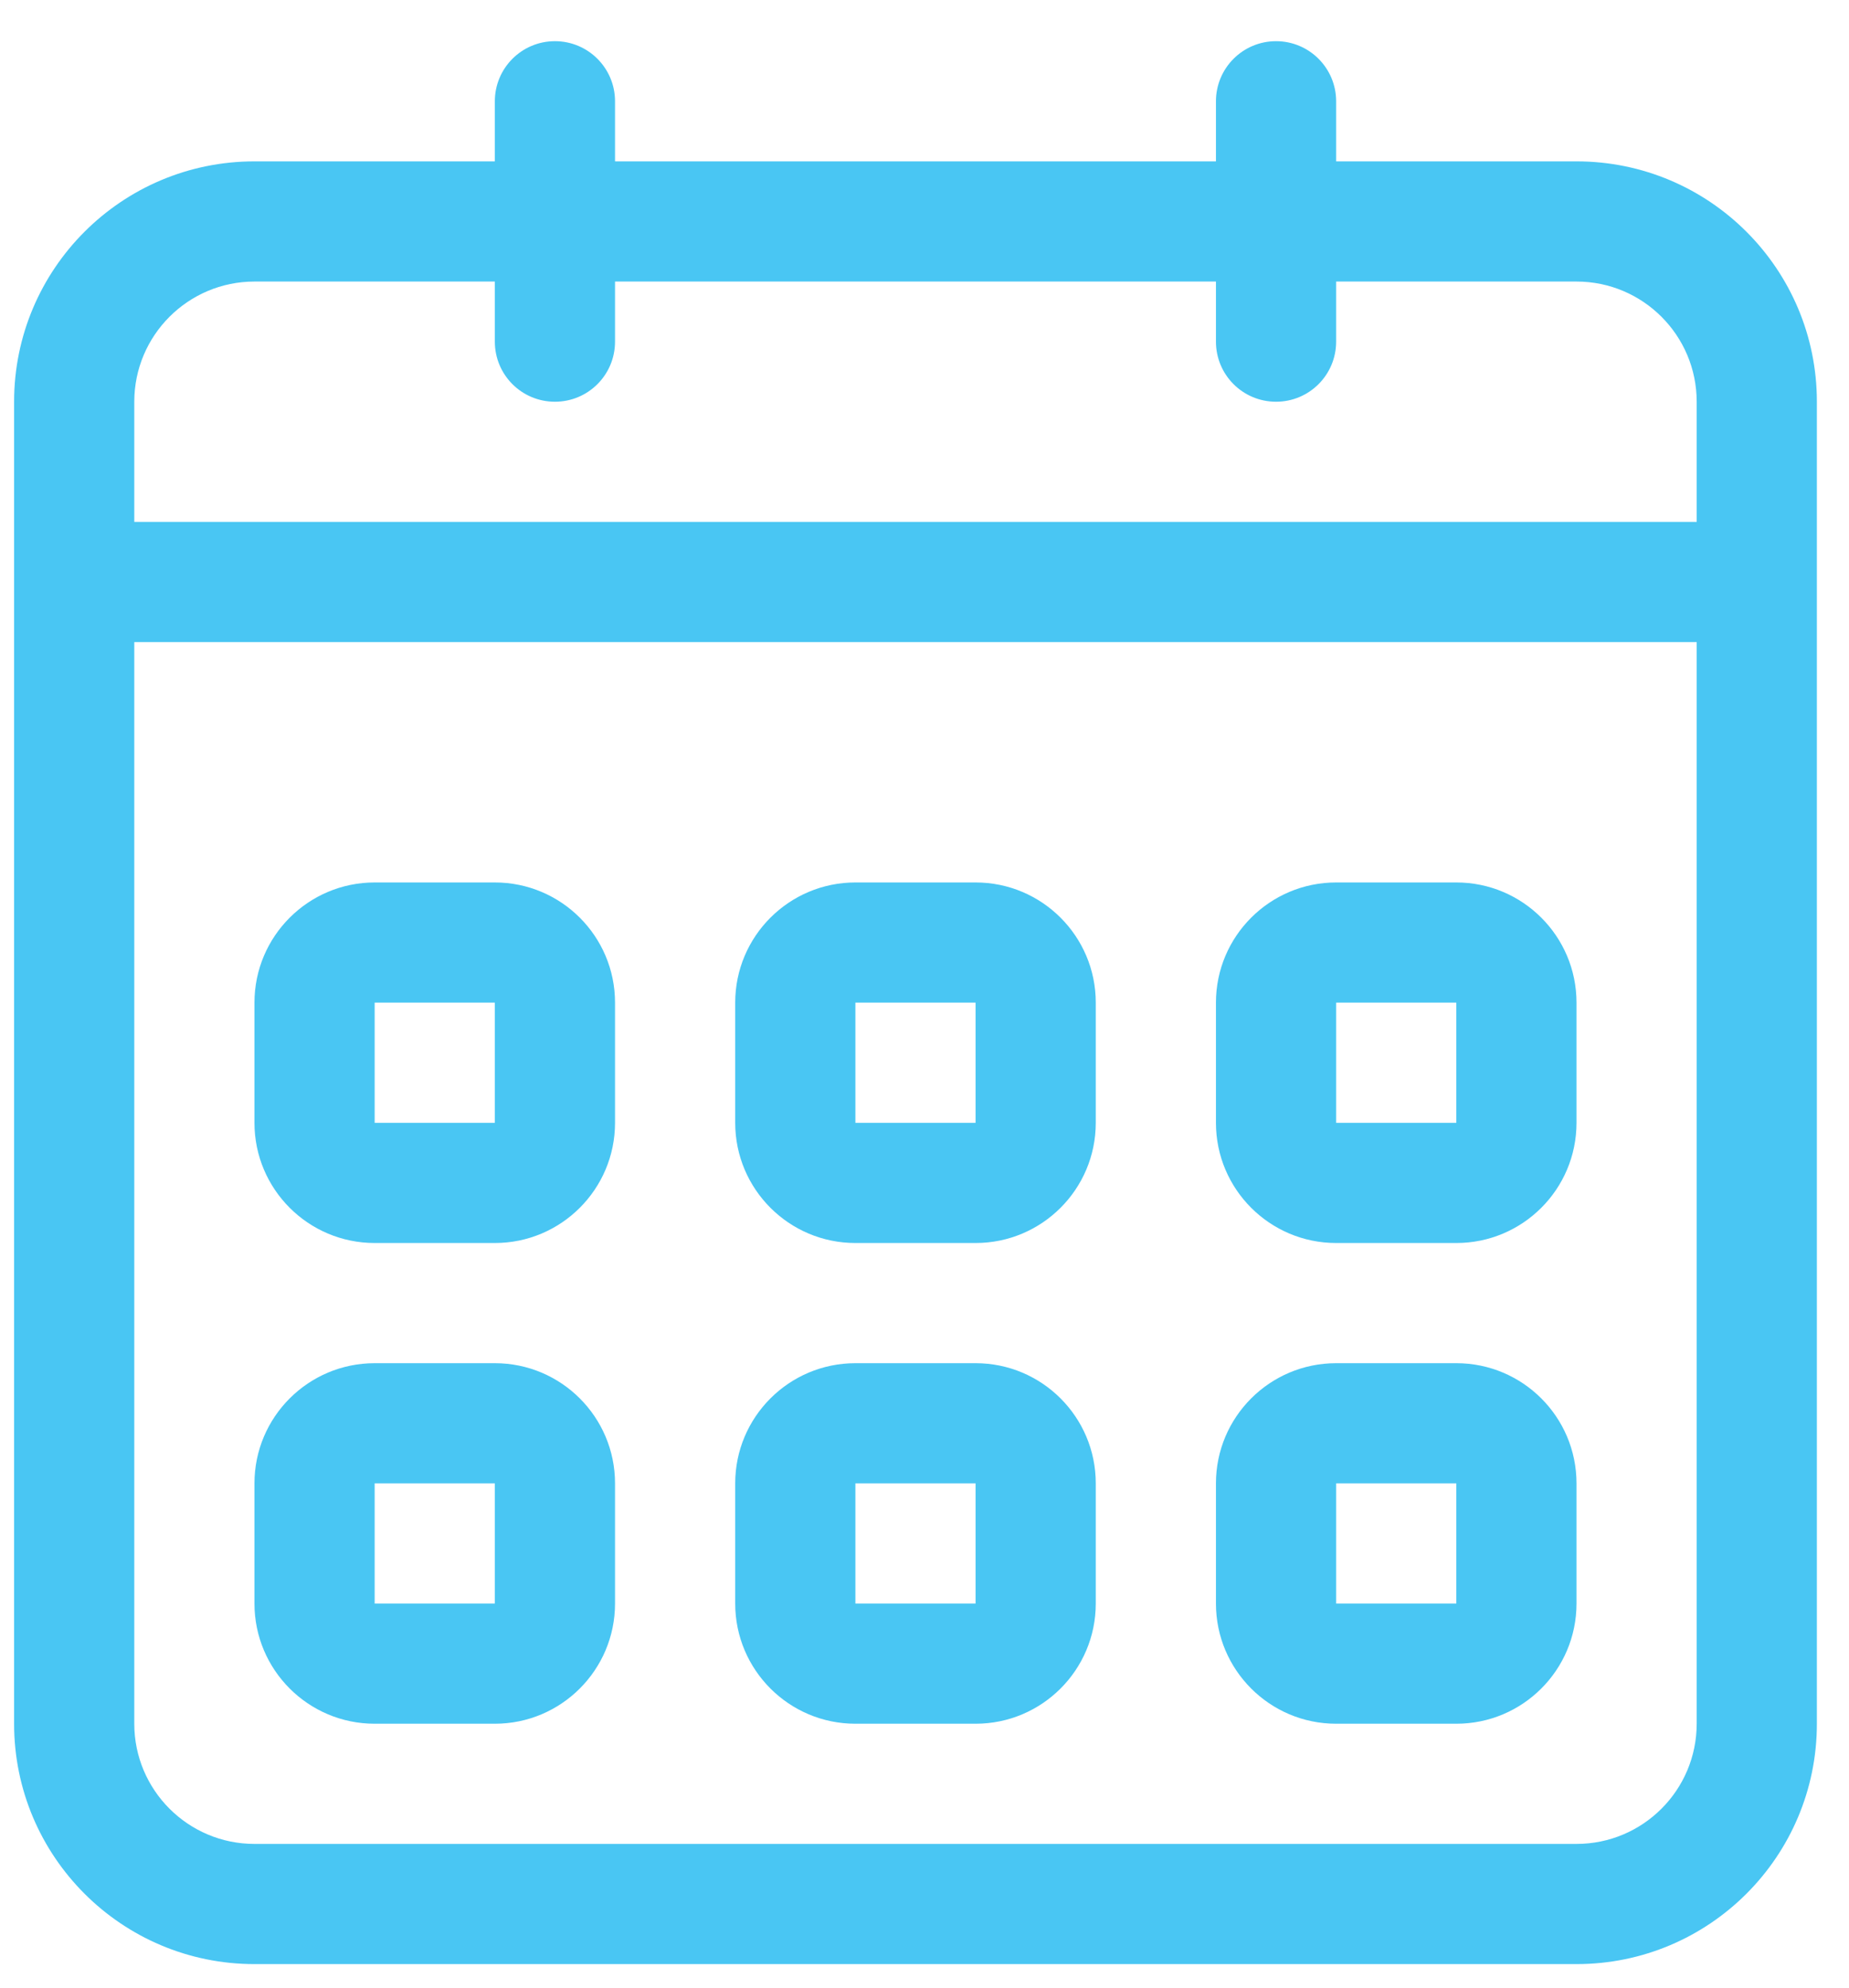
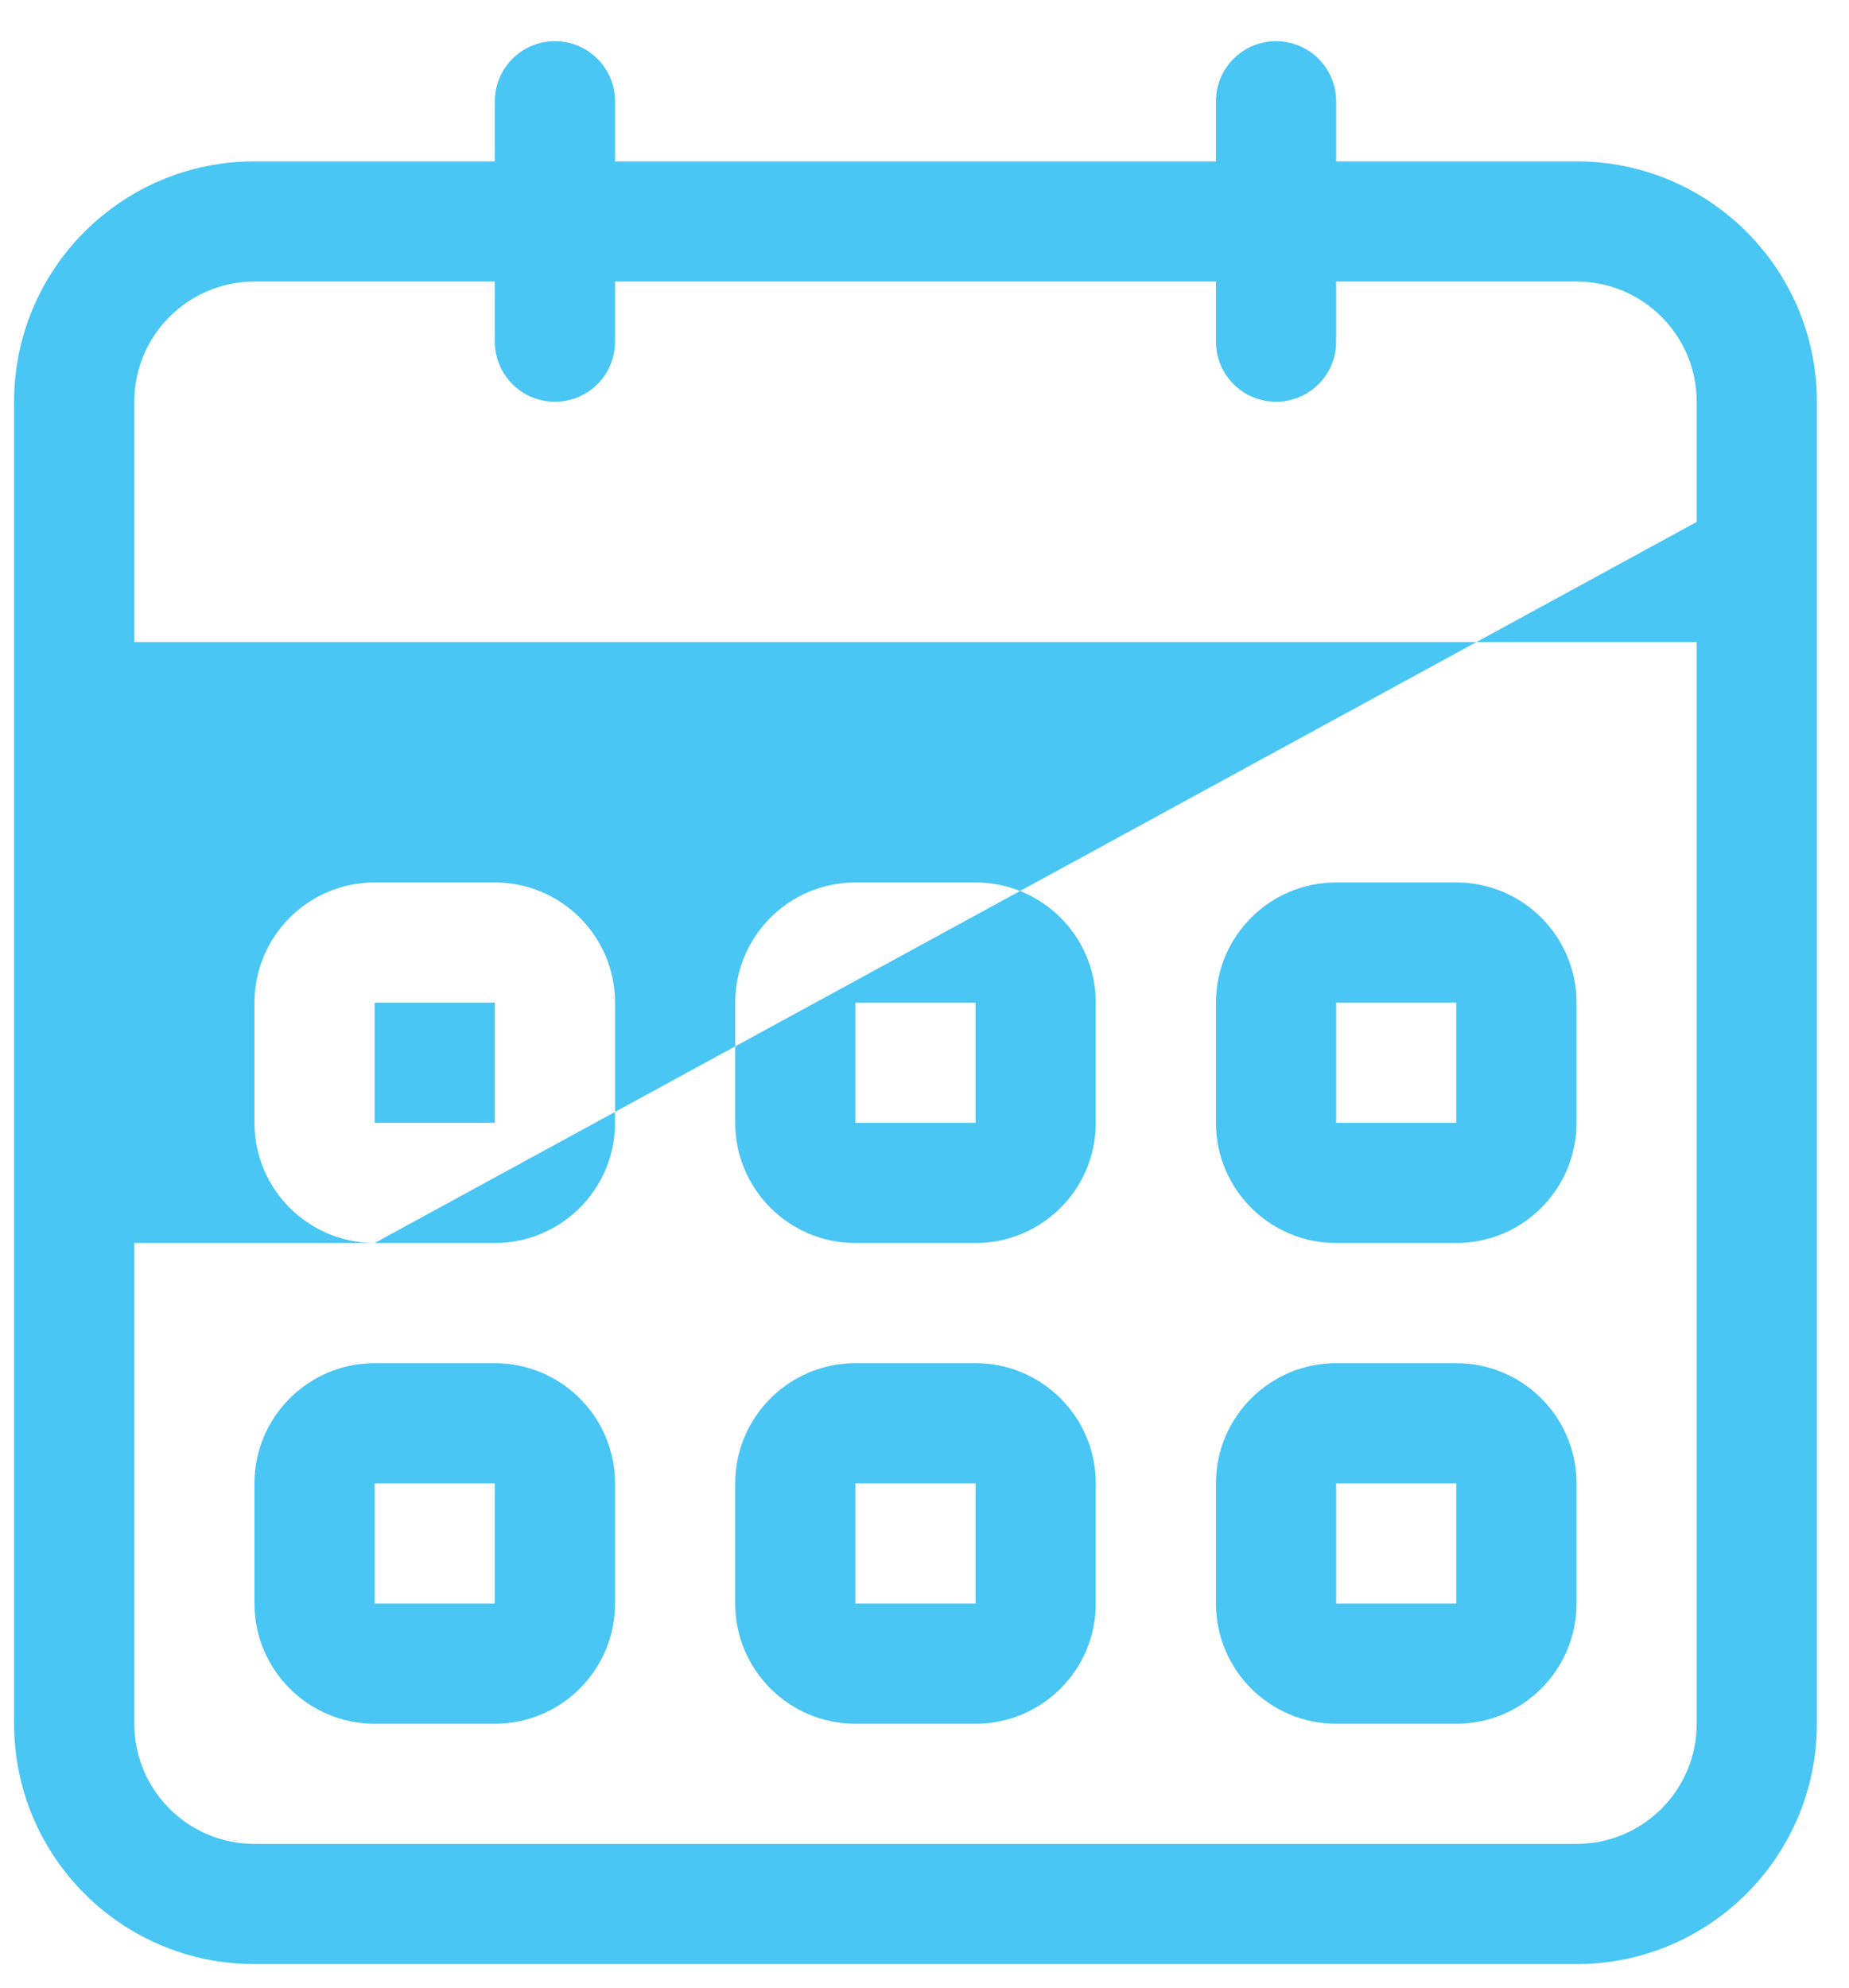
<svg xmlns="http://www.w3.org/2000/svg" width="40" height="43" viewBox="0 0 40 43" fill="none">
-   <path fill-rule="evenodd" clip-rule="evenodd" d="M18.505 32.091H21.105V34.691H18.505V32.091ZM18.505 37.291H21.105C22.541 37.291 23.705 36.126 23.705 34.691V32.091C23.705 30.656 22.541 29.491 21.105 29.491H18.505C17.07 29.491 15.905 30.656 15.905 32.091V34.691C15.905 36.126 17.07 37.291 18.505 37.291ZM8.105 32.091H10.705V34.691H8.105V32.091ZM8.105 37.291H10.705C12.14 37.291 13.305 36.126 13.305 34.691V32.091C13.305 30.656 12.14 29.491 10.705 29.491H8.105C6.67 29.491 5.505 30.656 5.505 32.091V34.691C5.505 36.126 6.67 37.291 8.105 37.291ZM18.505 21.691H21.105V24.291H18.505V21.691ZM18.505 26.891H21.105C22.541 26.891 23.705 25.726 23.705 24.291V21.691C23.705 20.256 22.541 19.091 21.105 19.091H18.505C17.07 19.091 15.905 20.256 15.905 21.691V24.291C15.905 25.726 17.07 26.891 18.505 26.891ZM8.105 21.691H10.705V24.291H8.105V21.691ZM8.105 26.891H10.705C12.14 26.891 13.305 25.726 13.305 24.291V21.691C13.305 20.256 12.14 19.091 10.705 19.091H8.105C6.67 19.091 5.505 20.256 5.505 21.691V24.291C5.505 25.726 6.67 26.891 8.105 26.891ZM36.705 11.291H2.905V8.691C2.905 7.256 4.07 6.091 5.505 6.091H10.705V7.391C10.705 8.11 11.286 8.691 12.005 8.691C12.724 8.691 13.305 8.11 13.305 7.391V6.091H26.305V7.391C26.305 8.11 26.886 8.691 27.605 8.691C28.324 8.691 28.905 8.11 28.905 7.391V6.091H34.105C35.541 6.091 36.705 7.256 36.705 8.691V11.291ZM36.705 37.291C36.705 38.726 35.541 39.891 34.105 39.891H5.505C4.07 39.891 2.905 38.726 2.905 37.291V13.891H36.705V37.291ZM34.105 3.491H28.905V2.191C28.905 1.474 28.324 0.891 27.605 0.891C26.886 0.891 26.305 1.474 26.305 2.191V3.491H13.305V2.191C13.305 1.474 12.724 0.891 12.005 0.891C11.286 0.891 10.705 1.474 10.705 2.191V3.491H5.505C2.634 3.491 0.305 5.819 0.305 8.691V37.291C0.305 40.163 2.634 42.491 5.505 42.491H34.105C36.977 42.491 39.305 40.163 39.305 37.291V8.691C39.305 5.819 36.977 3.491 34.105 3.491ZM28.905 21.691H31.505V24.291H28.905V21.691ZM28.905 26.891H31.505C32.941 26.891 34.105 25.726 34.105 24.291V21.691C34.105 20.256 32.941 19.091 31.505 19.091H28.905C27.47 19.091 26.305 20.256 26.305 21.691V24.291C26.305 25.726 27.47 26.891 28.905 26.891ZM28.905 32.091H31.505V34.691H28.905V32.091ZM28.905 37.291H31.505C32.941 37.291 34.105 36.126 34.105 34.691V32.091C34.105 30.656 32.941 29.491 31.505 29.491H28.905C27.47 29.491 26.305 30.656 26.305 32.091V34.691C26.305 36.126 27.47 37.291 28.905 37.291Z" fill="#49C6F3" />
+   <path fill-rule="evenodd" clip-rule="evenodd" d="M18.505 32.091H21.105V34.691H18.505V32.091ZM18.505 37.291H21.105C22.541 37.291 23.705 36.126 23.705 34.691V32.091C23.705 30.656 22.541 29.491 21.105 29.491H18.505C17.07 29.491 15.905 30.656 15.905 32.091V34.691C15.905 36.126 17.07 37.291 18.505 37.291ZM8.105 32.091H10.705V34.691H8.105V32.091ZM8.105 37.291H10.705C12.14 37.291 13.305 36.126 13.305 34.691V32.091C13.305 30.656 12.14 29.491 10.705 29.491H8.105C6.67 29.491 5.505 30.656 5.505 32.091V34.691C5.505 36.126 6.67 37.291 8.105 37.291ZM18.505 21.691H21.105V24.291H18.505V21.691ZM18.505 26.891H21.105C22.541 26.891 23.705 25.726 23.705 24.291V21.691C23.705 20.256 22.541 19.091 21.105 19.091H18.505C17.07 19.091 15.905 20.256 15.905 21.691V24.291C15.905 25.726 17.07 26.891 18.505 26.891ZM8.105 21.691H10.705V24.291H8.105V21.691ZM8.105 26.891H10.705C12.14 26.891 13.305 25.726 13.305 24.291V21.691C13.305 20.256 12.14 19.091 10.705 19.091H8.105C6.67 19.091 5.505 20.256 5.505 21.691V24.291C5.505 25.726 6.67 26.891 8.105 26.891ZH2.905V8.691C2.905 7.256 4.07 6.091 5.505 6.091H10.705V7.391C10.705 8.11 11.286 8.691 12.005 8.691C12.724 8.691 13.305 8.11 13.305 7.391V6.091H26.305V7.391C26.305 8.11 26.886 8.691 27.605 8.691C28.324 8.691 28.905 8.11 28.905 7.391V6.091H34.105C35.541 6.091 36.705 7.256 36.705 8.691V11.291ZM36.705 37.291C36.705 38.726 35.541 39.891 34.105 39.891H5.505C4.07 39.891 2.905 38.726 2.905 37.291V13.891H36.705V37.291ZM34.105 3.491H28.905V2.191C28.905 1.474 28.324 0.891 27.605 0.891C26.886 0.891 26.305 1.474 26.305 2.191V3.491H13.305V2.191C13.305 1.474 12.724 0.891 12.005 0.891C11.286 0.891 10.705 1.474 10.705 2.191V3.491H5.505C2.634 3.491 0.305 5.819 0.305 8.691V37.291C0.305 40.163 2.634 42.491 5.505 42.491H34.105C36.977 42.491 39.305 40.163 39.305 37.291V8.691C39.305 5.819 36.977 3.491 34.105 3.491ZM28.905 21.691H31.505V24.291H28.905V21.691ZM28.905 26.891H31.505C32.941 26.891 34.105 25.726 34.105 24.291V21.691C34.105 20.256 32.941 19.091 31.505 19.091H28.905C27.47 19.091 26.305 20.256 26.305 21.691V24.291C26.305 25.726 27.47 26.891 28.905 26.891ZM28.905 32.091H31.505V34.691H28.905V32.091ZM28.905 37.291H31.505C32.941 37.291 34.105 36.126 34.105 34.691V32.091C34.105 30.656 32.941 29.491 31.505 29.491H28.905C27.47 29.491 26.305 30.656 26.305 32.091V34.691C26.305 36.126 27.47 37.291 28.905 37.291Z" fill="#49C6F3" />
</svg>